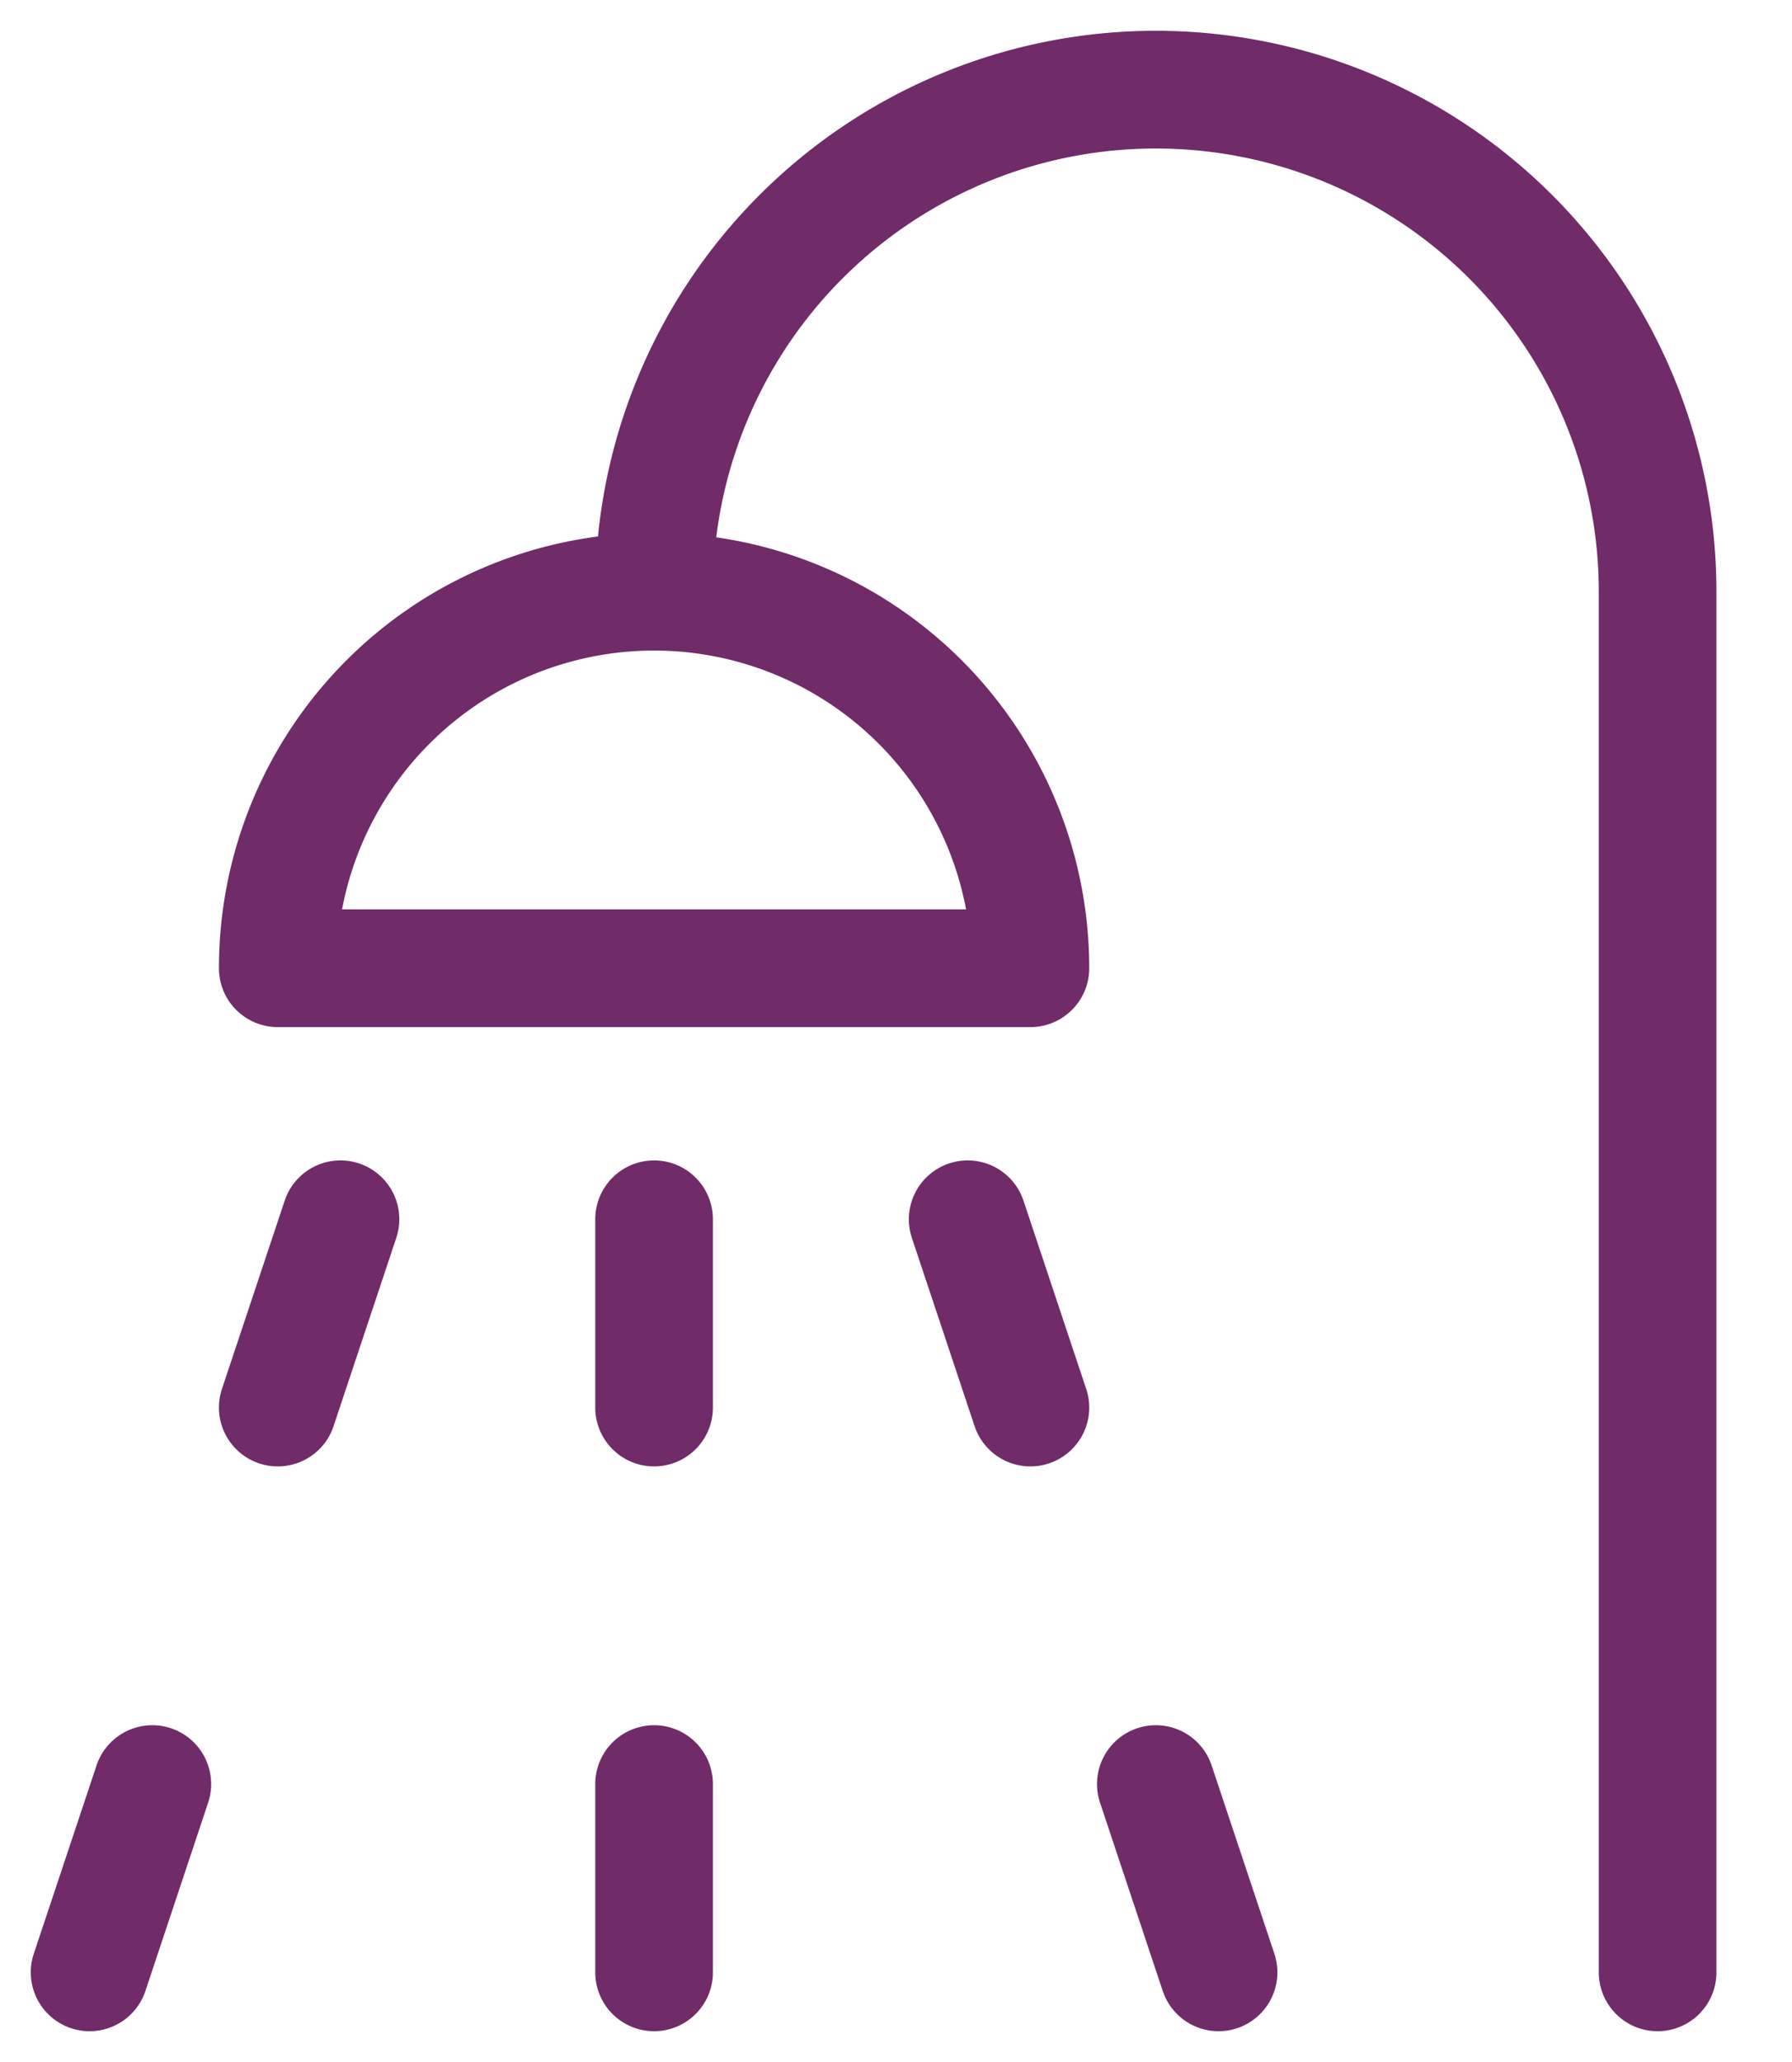
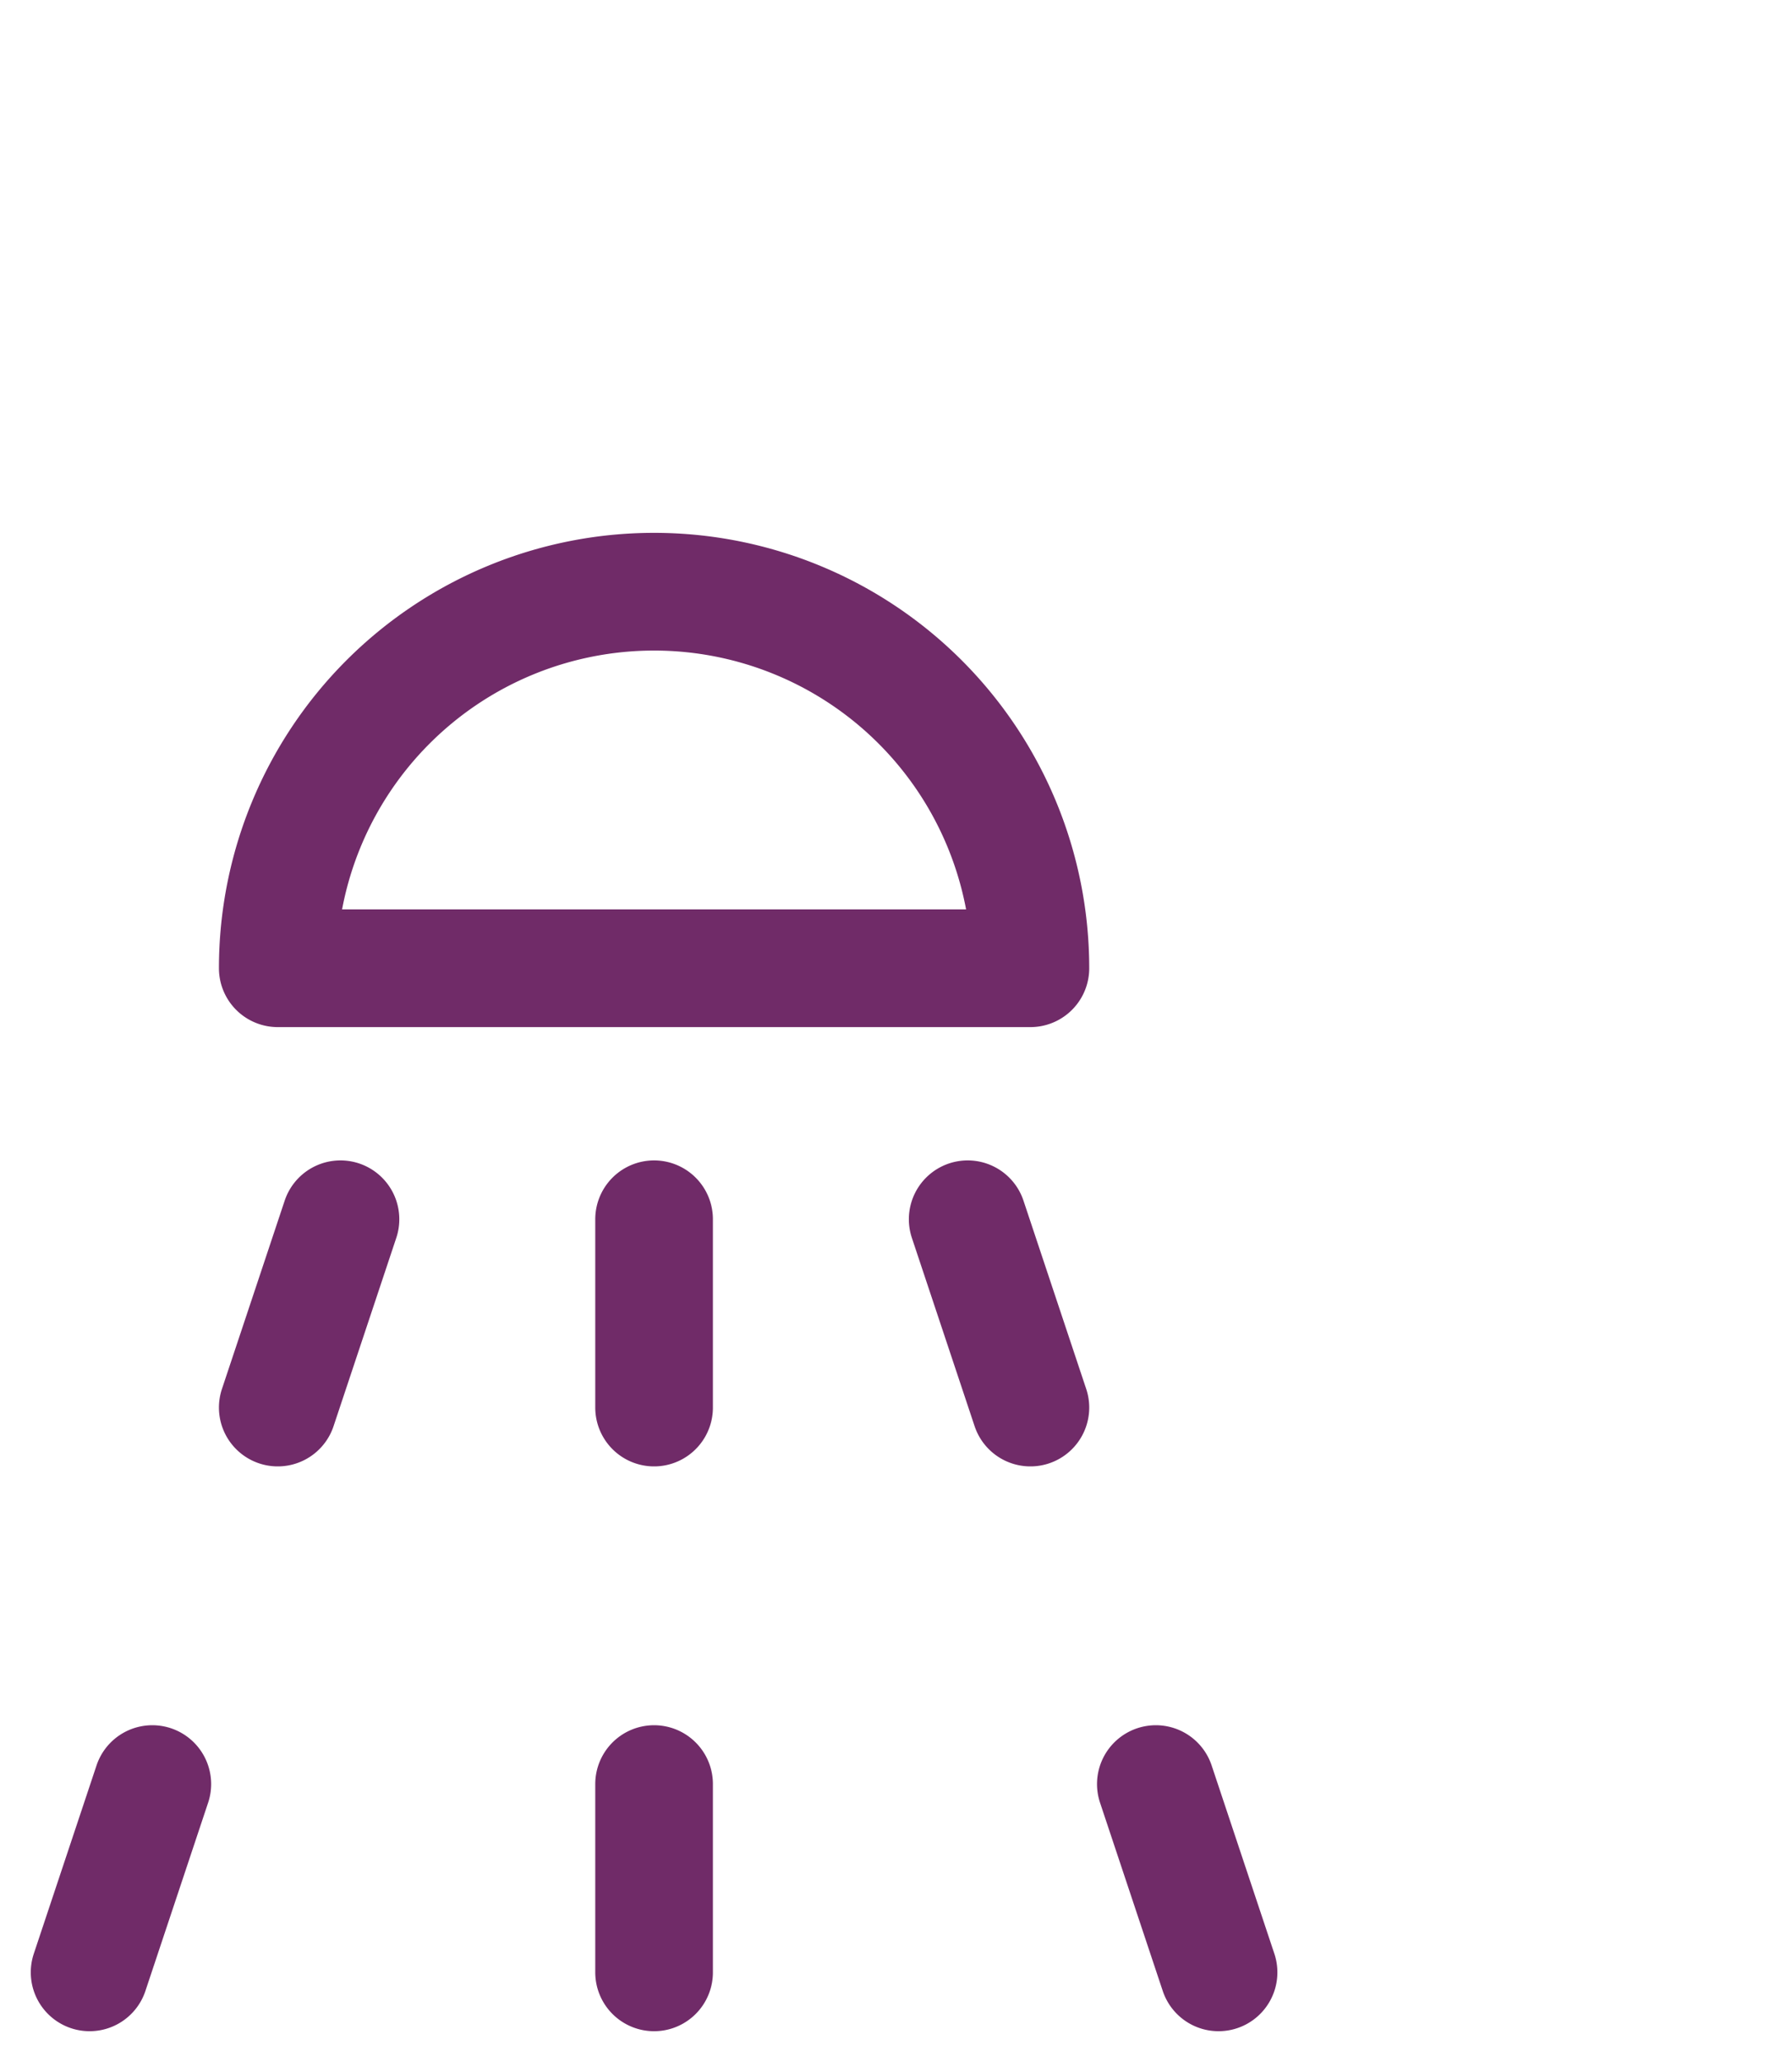
<svg xmlns="http://www.w3.org/2000/svg" width="20" height="23" fill="none" viewBox="0 0 20 23">
-   <path stroke="#702B68" stroke-linecap="round" stroke-linejoin="round" stroke-width="1.313" d="M7.3 6.6a5.6 5.6 0 0 1 11.2 0V22" />
  <path stroke="#702B68" stroke-linecap="round" stroke-linejoin="round" stroke-width="1.313" d="M3.1 10.8a4.2 4.2 0 0 1 8.4 0H3.1ZM3.8 13.6l-.7 2.1M1.7 19.9 1 22M10.8 13.6l.7 2.1M12.9 19.9l.7 2.1M7.3 13.6v2.1M7.3 22v-2.1" />
</svg>